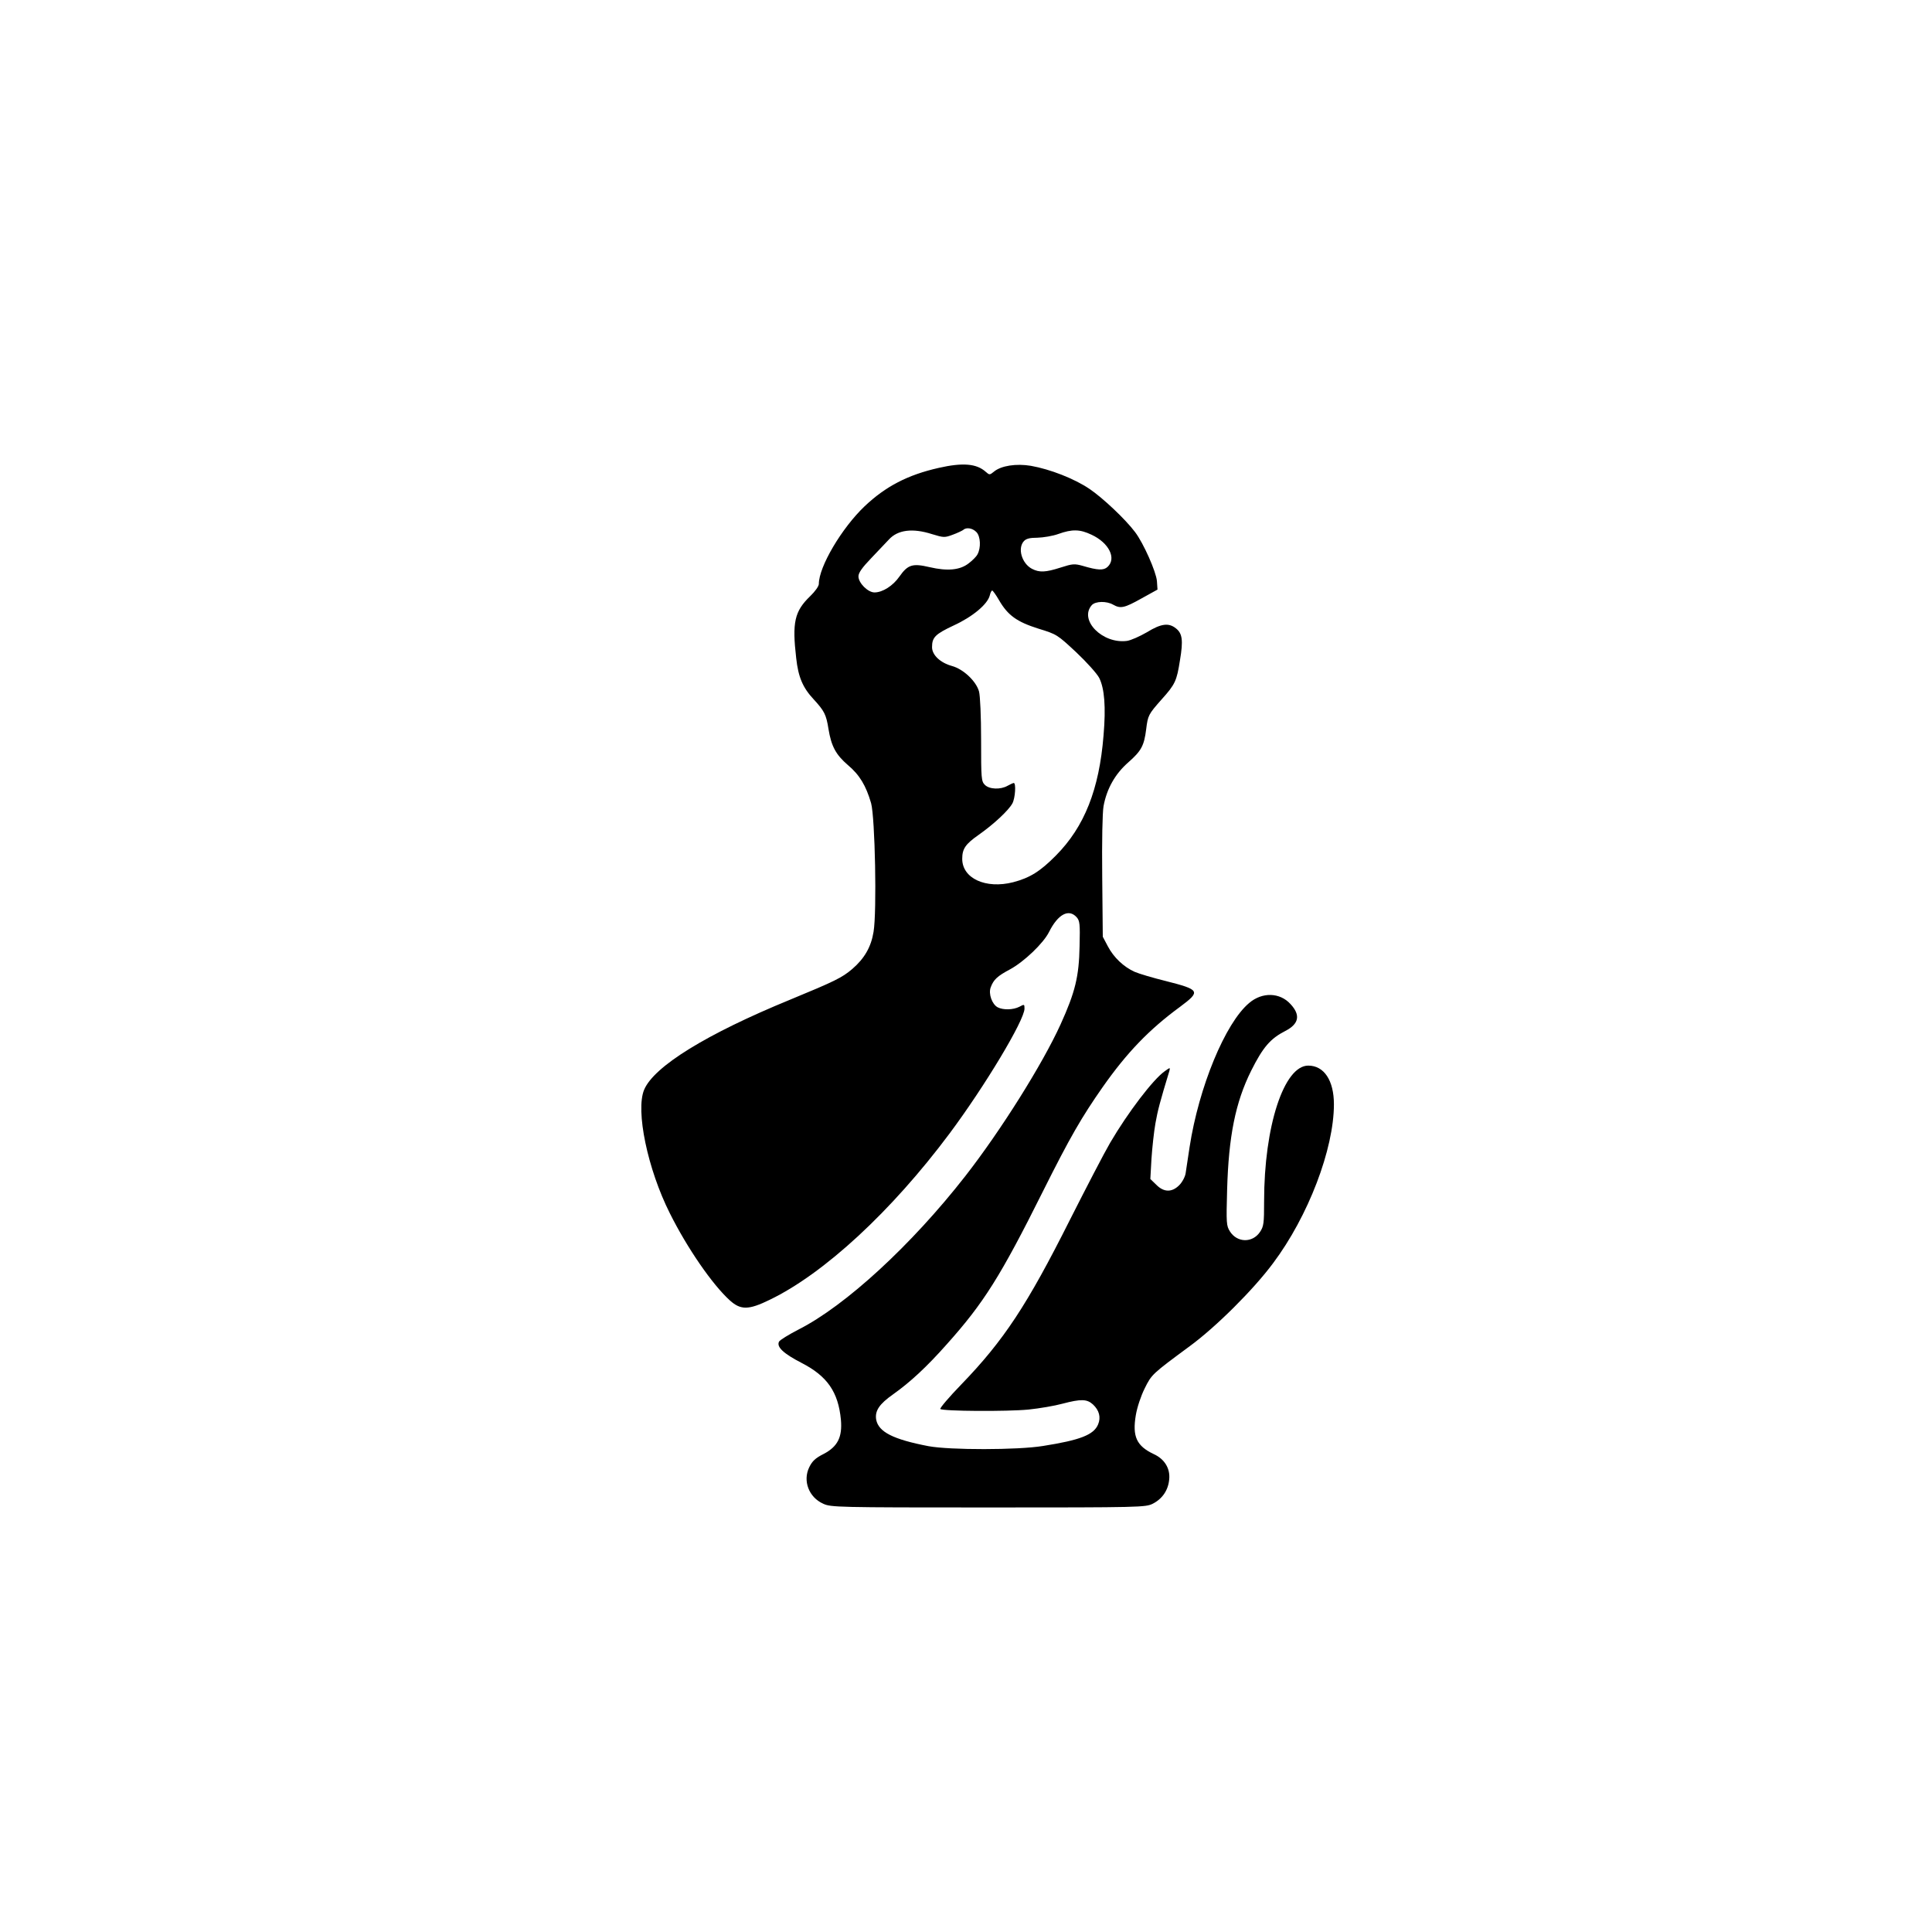
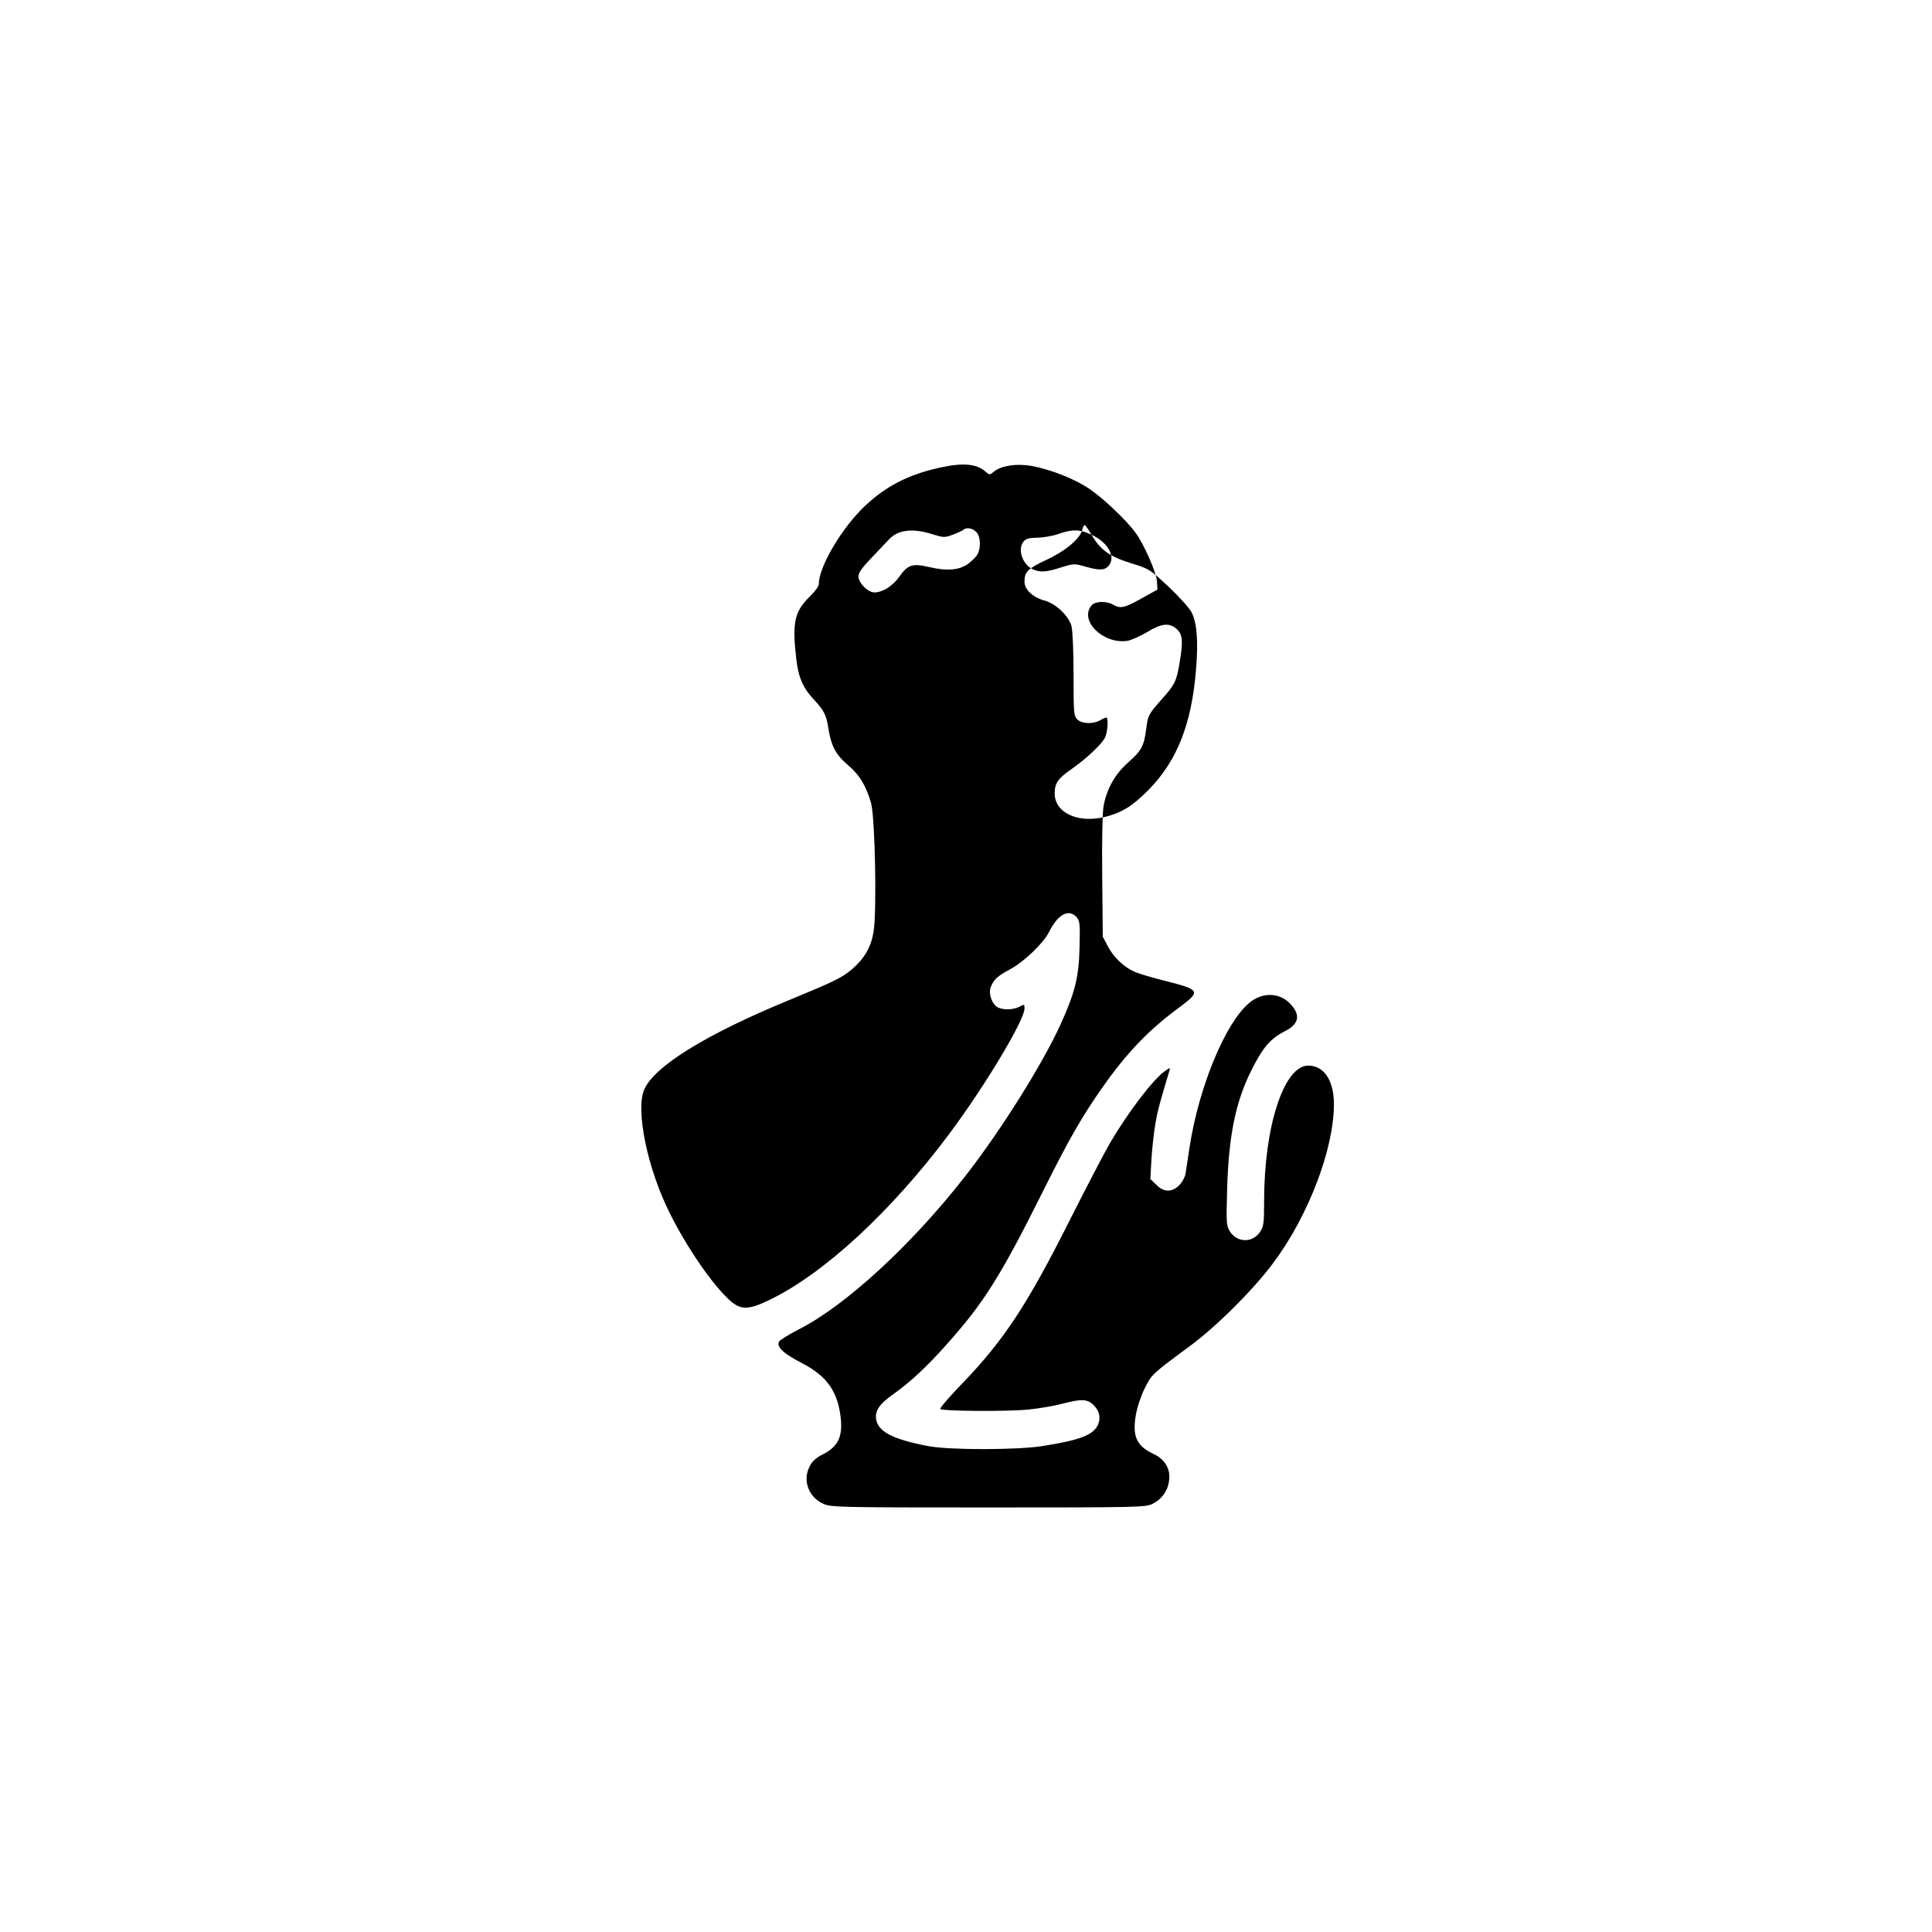
<svg xmlns="http://www.w3.org/2000/svg" version="1.0" width="1024pt" height="1024pt" viewBox="0 0 1024 1024" preserveAspectRatio="xMidYMid meet">
  <g transform="translate(0,1024) scale(0.1,-0.1)" fill="#000000" stroke="none">
-     <path d="M4975 7760 c-164 -37 -281 -98 -392 -203 -122 -116 -243 -321 -243 -412 0 -12 -20 -40 -46 -65 -83 -80 -96 -139 -74 -328 11 -101 35 -157 93 -219 56 -61 66 -80 78 -156 15 -92 39 -137 103 -192 62 -52 96 -109 123 -202 21 -77 31 -575 13 -682 -13 -80 -48 -141 -113 -197 -54 -46 -93 -65 -328 -162 -444 -182 -723 -354 -775 -478 -46 -110 18 -420 137 -656 92 -184 225 -377 318 -461 57 -51 99 -51 211 4 288 139 645 469 952 880 188 252 398 602 398 663 0 24 -1 24 -27 10 -33 -17 -86 -18 -115 -3 -30 16 -50 72 -37 106 15 41 36 60 102 95 74 40 177 138 207 198 47 94 104 125 146 79 17 -19 19 -35 16 -153 -3 -162 -23 -244 -101 -416 -96 -211 -317 -563 -505 -804 -285 -365 -635 -687 -884 -813 -52 -27 -98 -55 -103 -64 -14 -28 23 -63 120 -113 136 -70 194 -154 208 -301 8 -92 -17 -142 -91 -181 -44 -22 -61 -38 -77 -71 -35 -72 -2 -159 74 -193 40 -19 75 -20 875 -20 810 0 834 1 872 20 51 26 82 72 87 129 6 58 -25 108 -82 134 -91 43 -114 93 -95 206 7 42 27 102 47 142 37 75 40 77 239 224 139 102 337 299 441 439 187 249 323 606 323 843 0 126 -52 205 -136 205 -129 0 -234 -322 -234 -718 0 -119 -2 -134 -22 -164 -40 -59 -121 -57 -159 3 -19 30 -20 43 -15 222 8 282 44 462 127 629 63 126 102 171 182 212 72 37 81 84 27 142 -56 62 -150 65 -219 6 -127 -106 -267 -446 -316 -764 -9 -58 -18 -120 -21 -139 -3 -19 -18 -47 -34 -63 -39 -39 -82 -38 -122 3 l-31 30 6 107 c4 59 13 143 21 188 12 68 24 114 74 278 5 19 4 19 -25 -2 -61 -43 -194 -217 -289 -379 -30 -51 -126 -236 -214 -410 -226 -450 -349 -637 -575 -871 -65 -67 -115 -126 -111 -130 13 -12 355 -14 467 -3 59 6 140 20 180 31 99 26 130 25 162 -4 33 -31 43 -68 27 -106 -23 -55 -95 -83 -292 -114 -134 -22 -495 -22 -607 -1 -187 36 -264 75 -277 140 -8 47 16 83 90 135 90 64 177 144 285 266 195 218 284 359 509 810 143 286 205 393 317 553 128 182 245 304 410 425 110 82 106 90 -75 136 -69 17 -143 39 -166 49 -58 26 -111 76 -142 135 l-27 51 -3 317 c-2 193 1 340 7 375 17 93 62 172 132 233 68 60 83 87 94 175 9 73 12 79 81 157 73 81 81 99 98 208 18 106 13 143 -22 170 -38 30 -78 25 -153 -21 -38 -22 -85 -43 -106 -46 -130 -17 -256 111 -186 190 20 21 78 22 113 2 39 -22 59 -18 150 33 l85 47 -3 45 c-4 49 -71 201 -116 260 -51 68 -172 182 -242 229 -80 54 -208 104 -310 122 -77 13 -158 1 -196 -31 -22 -18 -24 -18 -43 -1 -49 44 -122 50 -250 21z m201 -341 c21 -23 24 -82 5 -117 -6 -12 -27 -33 -47 -48 -46 -36 -113 -42 -207 -20 -90 21 -115 14 -160 -50 -34 -49 -89 -84 -132 -84 -35 0 -85 50 -85 85 0 19 19 46 68 97 37 39 79 83 93 98 47 52 126 62 229 29 62 -19 67 -19 110 -3 25 9 49 21 55 25 16 16 51 10 71 -12z m609 -13 c93 -43 134 -126 85 -171 -21 -19 -51 -18 -132 6 -43 12 -54 11 -116 -9 -81 -26 -113 -27 -152 -7 -54 28 -78 109 -43 147 12 13 31 18 72 18 31 1 81 9 111 20 73 26 114 25 175 -4z m-490 -347 c47 -81 95 -115 209 -151 98 -30 100 -32 200 -125 56 -53 110 -113 122 -136 28 -56 36 -153 23 -305 -23 -286 -101 -484 -253 -637 -83 -84 -138 -118 -226 -141 -145 -37 -270 20 -270 124 0 53 17 78 87 127 81 57 159 130 179 167 15 28 20 108 7 108 -5 -1 -19 -7 -33 -15 -37 -21 -96 -19 -120 5 -19 19 -20 33 -20 238 0 126 -5 234 -11 257 -15 54 -82 118 -143 135 -62 17 -106 58 -106 100 0 52 17 69 115 115 100 46 179 112 191 159 3 14 9 26 13 26 3 0 20 -23 36 -51z" />
+     <path d="M4975 7760 c-164 -37 -281 -98 -392 -203 -122 -116 -243 -321 -243 -412 0 -12 -20 -40 -46 -65 -83 -80 -96 -139 -74 -328 11 -101 35 -157 93 -219 56 -61 66 -80 78 -156 15 -92 39 -137 103 -192 62 -52 96 -109 123 -202 21 -77 31 -575 13 -682 -13 -80 -48 -141 -113 -197 -54 -46 -93 -65 -328 -162 -444 -182 -723 -354 -775 -478 -46 -110 18 -420 137 -656 92 -184 225 -377 318 -461 57 -51 99 -51 211 4 288 139 645 469 952 880 188 252 398 602 398 663 0 24 -1 24 -27 10 -33 -17 -86 -18 -115 -3 -30 16 -50 72 -37 106 15 41 36 60 102 95 74 40 177 138 207 198 47 94 104 125 146 79 17 -19 19 -35 16 -153 -3 -162 -23 -244 -101 -416 -96 -211 -317 -563 -505 -804 -285 -365 -635 -687 -884 -813 -52 -27 -98 -55 -103 -64 -14 -28 23 -63 120 -113 136 -70 194 -154 208 -301 8 -92 -17 -142 -91 -181 -44 -22 -61 -38 -77 -71 -35 -72 -2 -159 74 -193 40 -19 75 -20 875 -20 810 0 834 1 872 20 51 26 82 72 87 129 6 58 -25 108 -82 134 -91 43 -114 93 -95 206 7 42 27 102 47 142 37 75 40 77 239 224 139 102 337 299 441 439 187 249 323 606 323 843 0 126 -52 205 -136 205 -129 0 -234 -322 -234 -718 0 -119 -2 -134 -22 -164 -40 -59 -121 -57 -159 3 -19 30 -20 43 -15 222 8 282 44 462 127 629 63 126 102 171 182 212 72 37 81 84 27 142 -56 62 -150 65 -219 6 -127 -106 -267 -446 -316 -764 -9 -58 -18 -120 -21 -139 -3 -19 -18 -47 -34 -63 -39 -39 -82 -38 -122 3 l-31 30 6 107 c4 59 13 143 21 188 12 68 24 114 74 278 5 19 4 19 -25 -2 -61 -43 -194 -217 -289 -379 -30 -51 -126 -236 -214 -410 -226 -450 -349 -637 -575 -871 -65 -67 -115 -126 -111 -130 13 -12 355 -14 467 -3 59 6 140 20 180 31 99 26 130 25 162 -4 33 -31 43 -68 27 -106 -23 -55 -95 -83 -292 -114 -134 -22 -495 -22 -607 -1 -187 36 -264 75 -277 140 -8 47 16 83 90 135 90 64 177 144 285 266 195 218 284 359 509 810 143 286 205 393 317 553 128 182 245 304 410 425 110 82 106 90 -75 136 -69 17 -143 39 -166 49 -58 26 -111 76 -142 135 l-27 51 -3 317 c-2 193 1 340 7 375 17 93 62 172 132 233 68 60 83 87 94 175 9 73 12 79 81 157 73 81 81 99 98 208 18 106 13 143 -22 170 -38 30 -78 25 -153 -21 -38 -22 -85 -43 -106 -46 -130 -17 -256 111 -186 190 20 21 78 22 113 2 39 -22 59 -18 150 33 l85 47 -3 45 c-4 49 -71 201 -116 260 -51 68 -172 182 -242 229 -80 54 -208 104 -310 122 -77 13 -158 1 -196 -31 -22 -18 -24 -18 -43 -1 -49 44 -122 50 -250 21z m201 -341 c21 -23 24 -82 5 -117 -6 -12 -27 -33 -47 -48 -46 -36 -113 -42 -207 -20 -90 21 -115 14 -160 -50 -34 -49 -89 -84 -132 -84 -35 0 -85 50 -85 85 0 19 19 46 68 97 37 39 79 83 93 98 47 52 126 62 229 29 62 -19 67 -19 110 -3 25 9 49 21 55 25 16 16 51 10 71 -12z m609 -13 c93 -43 134 -126 85 -171 -21 -19 -51 -18 -132 6 -43 12 -54 11 -116 -9 -81 -26 -113 -27 -152 -7 -54 28 -78 109 -43 147 12 13 31 18 72 18 31 1 81 9 111 20 73 26 114 25 175 -4z c47 -81 95 -115 209 -151 98 -30 100 -32 200 -125 56 -53 110 -113 122 -136 28 -56 36 -153 23 -305 -23 -286 -101 -484 -253 -637 -83 -84 -138 -118 -226 -141 -145 -37 -270 20 -270 124 0 53 17 78 87 127 81 57 159 130 179 167 15 28 20 108 7 108 -5 -1 -19 -7 -33 -15 -37 -21 -96 -19 -120 5 -19 19 -20 33 -20 238 0 126 -5 234 -11 257 -15 54 -82 118 -143 135 -62 17 -106 58 -106 100 0 52 17 69 115 115 100 46 179 112 191 159 3 14 9 26 13 26 3 0 20 -23 36 -51z" />
  </g>
</svg>